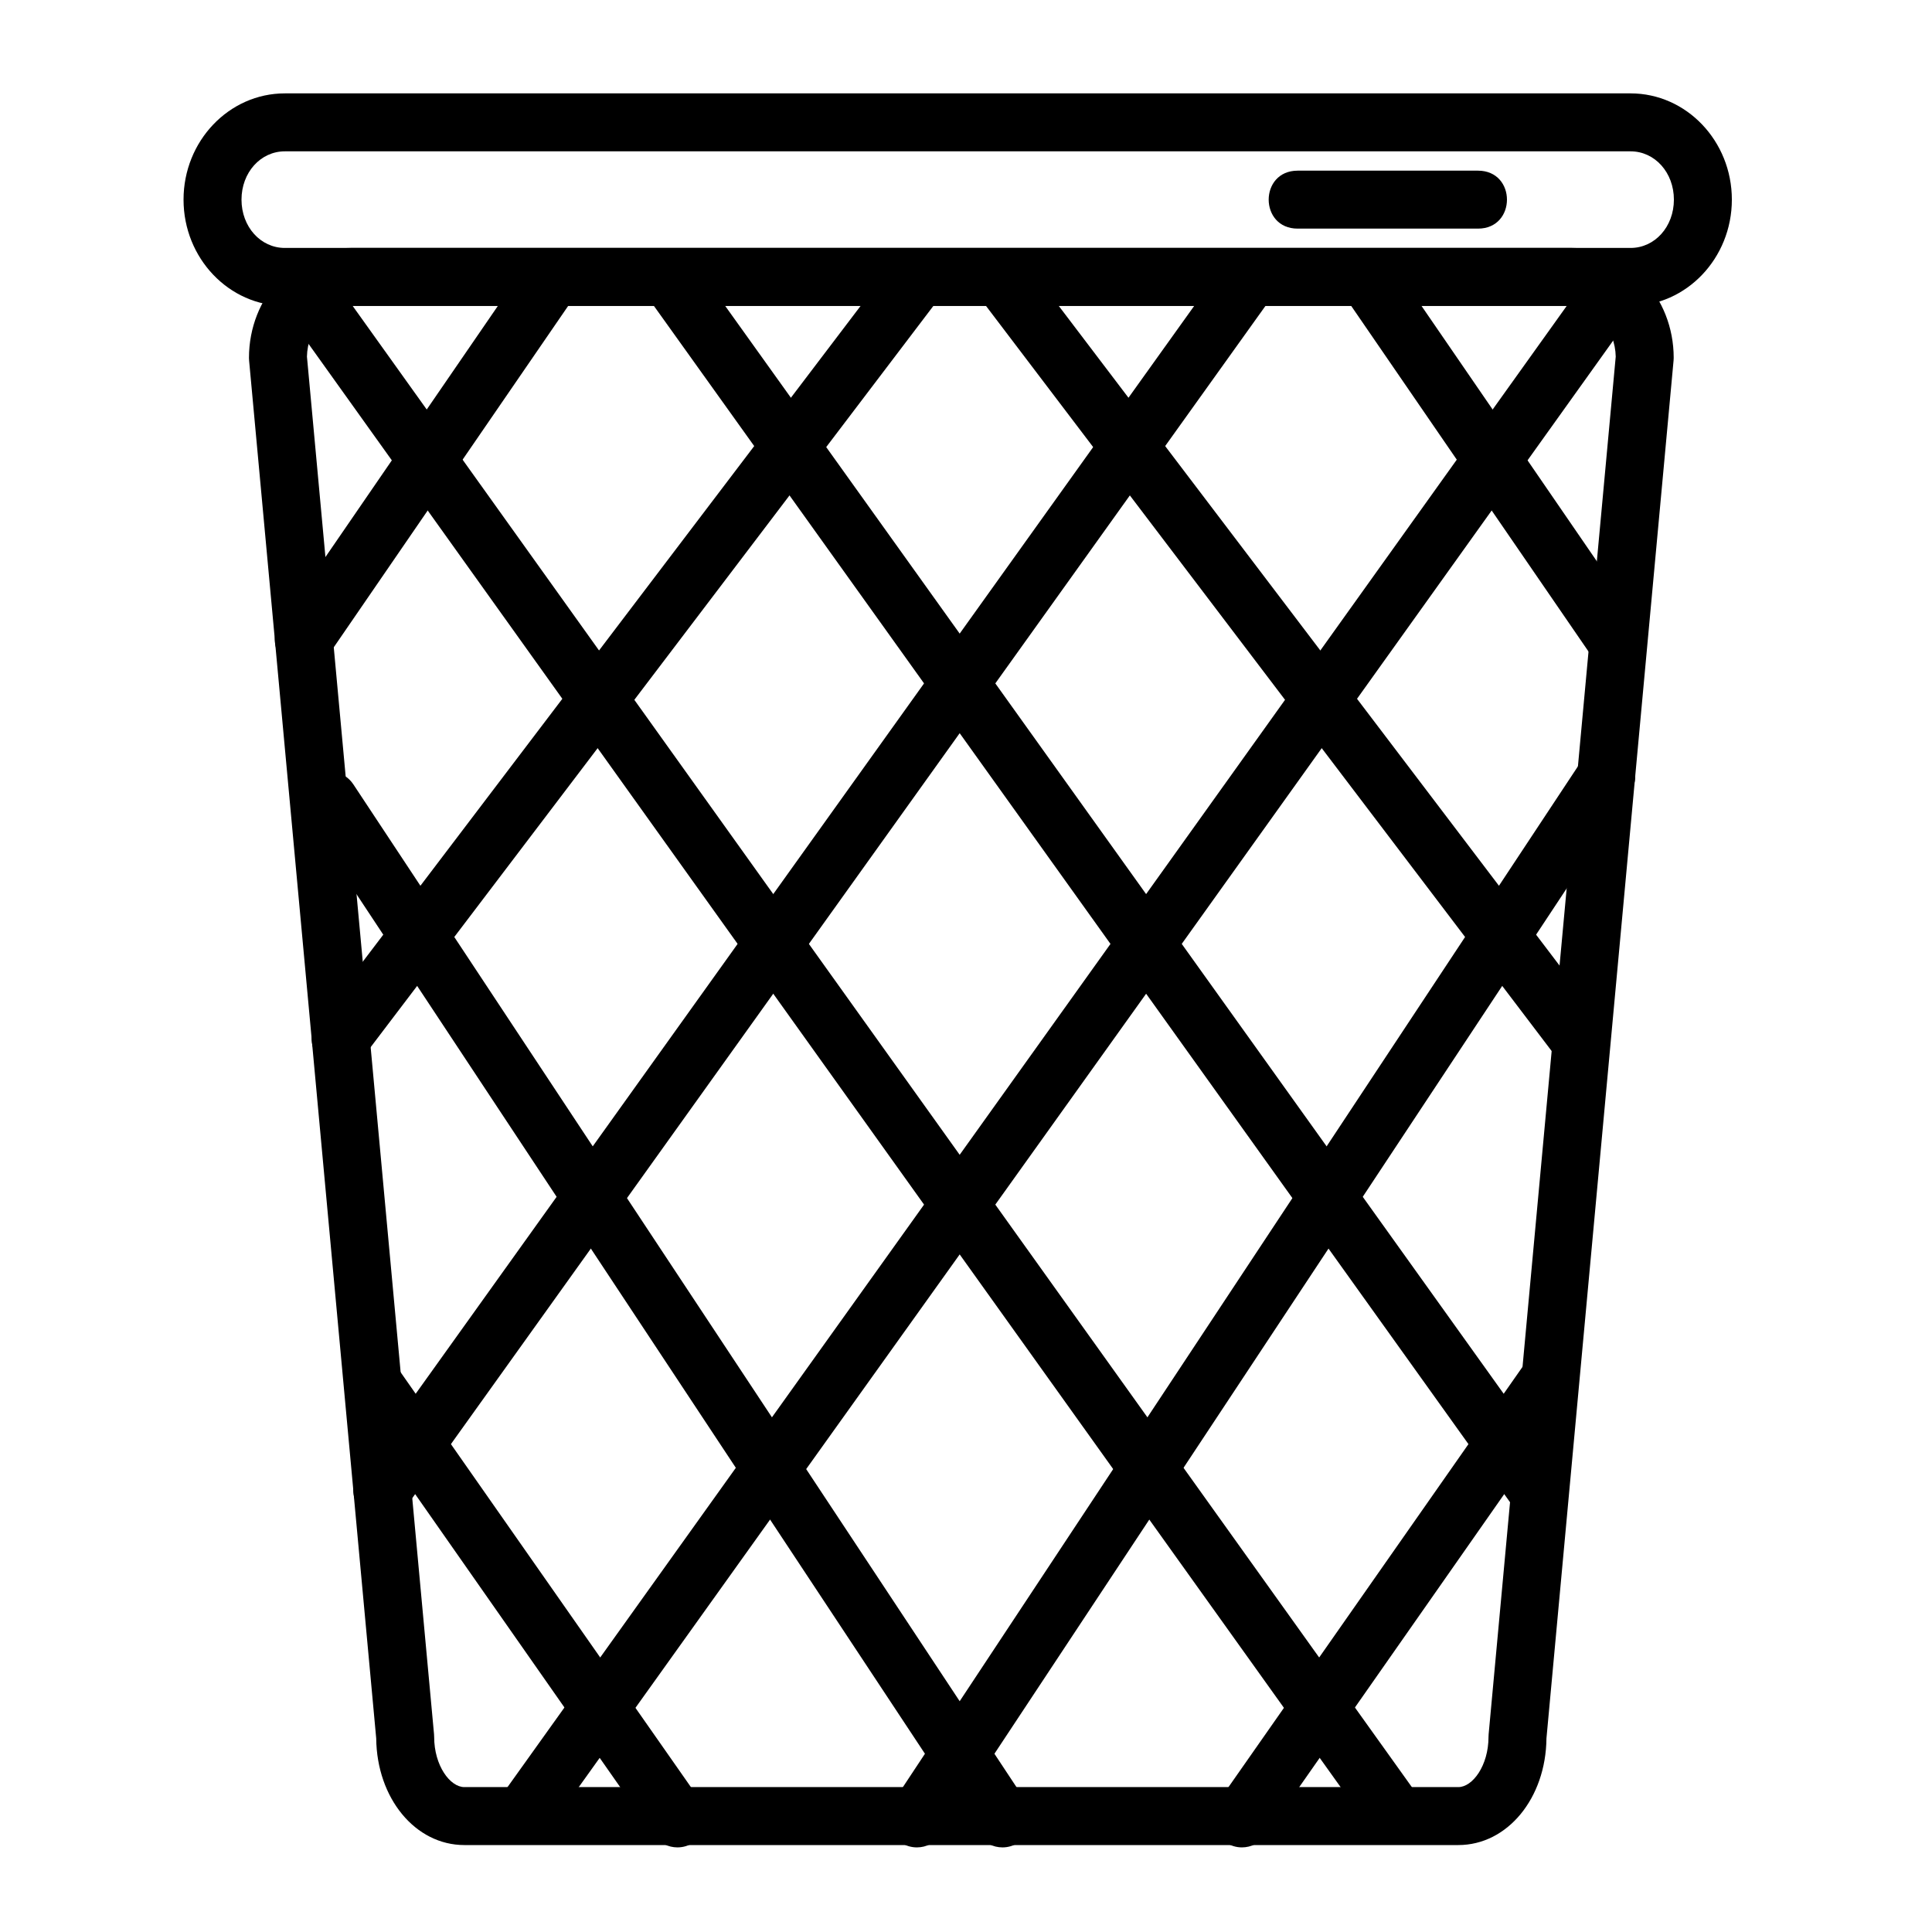
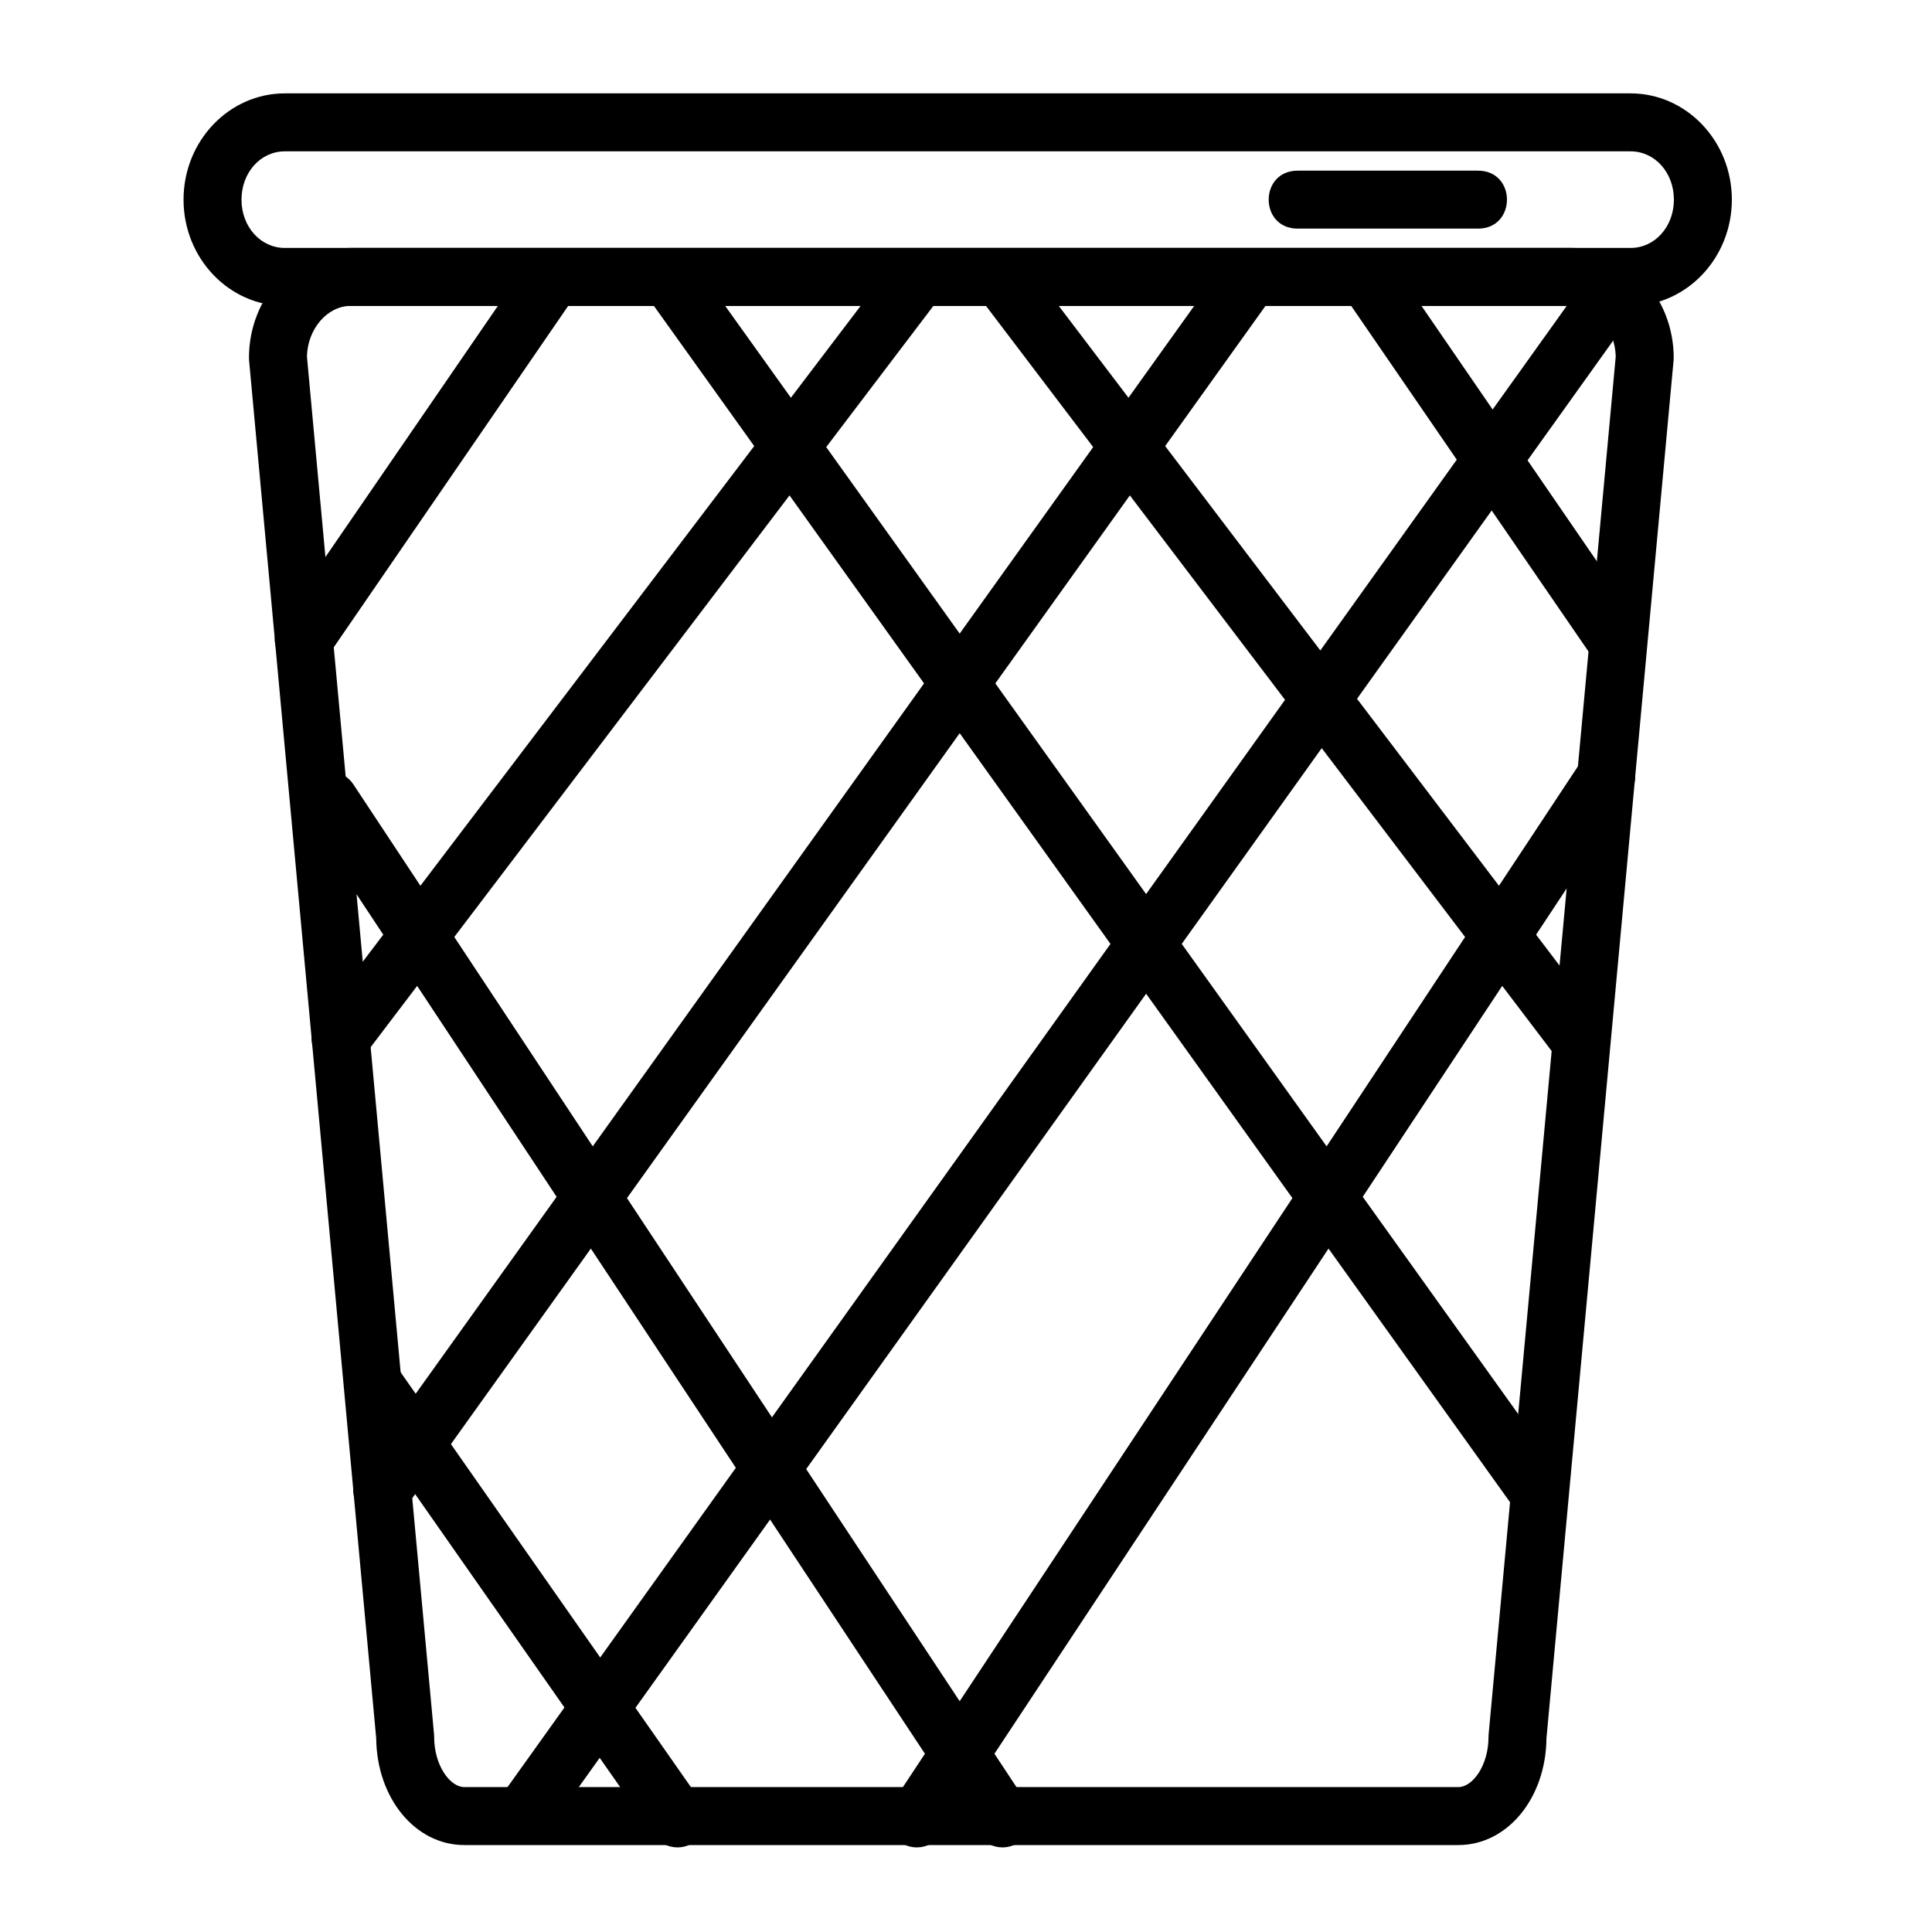
<svg xmlns="http://www.w3.org/2000/svg" id="Capa_1" x="0px" y="0px" width="300px" height="300px" viewBox="0 0 300 300" xml:space="preserve">
  <path d="M226.448,286.5H72.103c-7.615,0-13.594-7.263-13.686-16.574L38.679,55.976c-0.013-0.137-0.019-0.275-0.019-0.413  c0-9.408,7.083-17.063,15.788-17.063h189.654c8.706,0,15.789,7.654,15.789,17.063c0,0.138-0.006,0.276-0.019,0.413l-19.738,213.95  C240.042,279.237,234.063,286.5,226.448,286.5z M47.662,55.376l19.735,213.918c0.013,0.137,0.019,0.275,0.019,0.413  c0,4.46,2.475,7.793,4.687,7.793h154.345c2.212,0,4.687-3.333,4.687-7.793c0-0.138,0.006-0.276,0.019-0.413l19.735-213.918  c-0.087-4.288-3.159-7.876-6.787-7.876H54.448C50.821,47.5,47.749,51.088,47.662,55.376z" />
  <path d="M253.193,47.5H44.229C35.556,47.5,28.5,40.098,28.5,31s7.056-16.5,15.729-16.5h208.964c8.673,0,15.729,7.402,15.729,16.5  S261.867,47.5,253.193,47.5z M44.229,23.5c-3.773,0-6.729,3.294-6.729,7.5s2.956,7.5,6.729,7.5h208.964  c3.773,0,6.729-3.294,6.729-7.5s-2.956-7.5-6.729-7.5H44.229z" />
  <path d="M47.168,103.839c-0.878,0-1.765-0.256-2.543-0.79c-2.049-1.407-2.569-4.208-1.162-6.257l38.394-55.914  c1.407-2.048,4.209-2.567,6.257-1.163c2.049,1.407,2.569,4.208,1.162,6.257l-38.394,55.914  C50.01,103.156,48.601,103.839,47.168,103.839z" />
  <path d="M52.889,165.801c-0.948,0-1.904-0.298-2.718-0.916c-1.979-1.503-2.366-4.325-0.863-6.305l89.487-117.876  c1.502-1.979,4.325-2.366,6.305-0.863c1.979,1.503,2.366,4.325,0.863,6.305L56.477,164.021  C55.592,165.188,54.248,165.801,52.889,165.801z" />
  <path d="M59.359,235.898c-0.906,0-1.821-0.272-2.615-0.841c-2.021-1.446-2.487-4.257-1.041-6.278L190.225,40.806  c1.447-2.021,4.256-2.487,6.278-1.04c2.021,1.446,2.487,4.257,1.041,6.278L63.022,234.018  C62.144,235.245,60.762,235.898,59.359,235.898z" />
  <path d="M82.376,284.738c-0.906,0-1.82-0.272-2.614-0.84c-2.021-1.445-2.488-4.256-1.042-6.277L246.145,43.496  c1.445-2.021,4.256-2.489,6.278-1.043c2.021,1.445,2.488,4.256,1.042,6.277L86.041,282.855  C85.163,284.084,83.78,284.738,82.376,284.738z" />
  <path d="M142.375,286.863c-0.852,0-1.714-0.242-2.478-0.747c-2.073-1.371-2.642-4.163-1.271-6.236l107.045-161.868  c1.371-2.073,4.162-2.642,6.236-1.271c2.073,1.371,2.642,4.163,1.271,6.236L146.133,284.845  C145.268,286.153,143.835,286.863,142.375,286.863z" />
-   <path d="M192.844,286.862c-0.891,0-1.791-0.264-2.576-0.813c-2.036-1.425-2.532-4.231-1.107-6.268l47.203-67.462  c1.424-2.037,4.23-2.53,6.267-1.107c2.036,1.425,2.532,4.231,1.107,6.268l-47.203,67.462  C195.66,286.193,194.263,286.862,192.844,286.862z" />
  <path d="M250.87,103.839c-1.433,0-2.841-0.683-3.713-1.953l-38.394-55.914c-1.407-2.049-0.887-4.85,1.162-6.257  c2.049-1.406,4.851-0.887,6.257,1.163l38.394,55.914c1.407,2.049,0.887,4.85-1.162,6.257  C252.635,103.583,251.748,103.839,250.87,103.839z" />
  <path d="M245.149,165.801c-1.359,0-2.703-0.613-3.587-1.779L152.075,46.146c-1.503-1.979-1.117-4.802,0.863-6.305  c1.979-1.505,4.803-1.116,6.305,0.863L248.73,158.58c1.503,1.979,1.117,4.802-0.863,6.305  C247.054,165.503,246.098,165.801,245.149,165.801z" />
  <path d="M238.68,235.898c-1.403,0-2.785-0.653-3.664-1.881L100.495,46.044c-1.446-2.021-0.98-4.832,1.041-6.278  c2.021-1.447,4.832-0.98,6.278,1.04l134.521,187.974c1.446,2.021,0.98,4.832-1.041,6.278  C240.501,235.626,239.586,235.898,238.68,235.898z" />
-   <path d="M215.662,284.738c-1.403,0-2.786-0.654-3.664-1.883L44.574,48.73c-1.446-2.021-0.979-4.832,1.042-6.277  c2.023-1.445,4.833-0.978,6.278,1.043l167.424,234.125c1.446,2.021,0.979,4.832-1.042,6.277  C217.482,284.466,216.568,284.738,215.662,284.738z" />
  <path d="M155.663,286.863c-1.46,0-2.892-0.71-3.758-2.019L47.359,126.756c-1.371-2.073-0.802-4.865,1.271-6.236  c2.074-1.369,4.865-0.8,6.236,1.271L159.412,279.88c1.371,2.073,0.802,4.865-1.271,6.236  C157.377,286.621,156.515,286.863,155.663,286.863z" />
  <path d="M105.195,286.862c-1.419,0-2.815-0.669-3.691-1.92L54.301,217.48c-1.425-2.036-0.929-4.843,1.107-6.268  c2.038-1.421,4.842-0.929,6.267,1.107l47.204,67.462c1.425,2.036,0.929,4.843-1.107,6.268  C106.986,286.599,106.086,286.862,105.195,286.862z" />
  <path d="M201.5,35.5c0,0,19,0,28,0c6,0,6-9,0-9c-9,0-19,0-28,0C195.5,26.5,195.5,35.5,201.5,35.5C201.5,35.5,195.5,35.5,201.5,35.5z  " />
</svg>